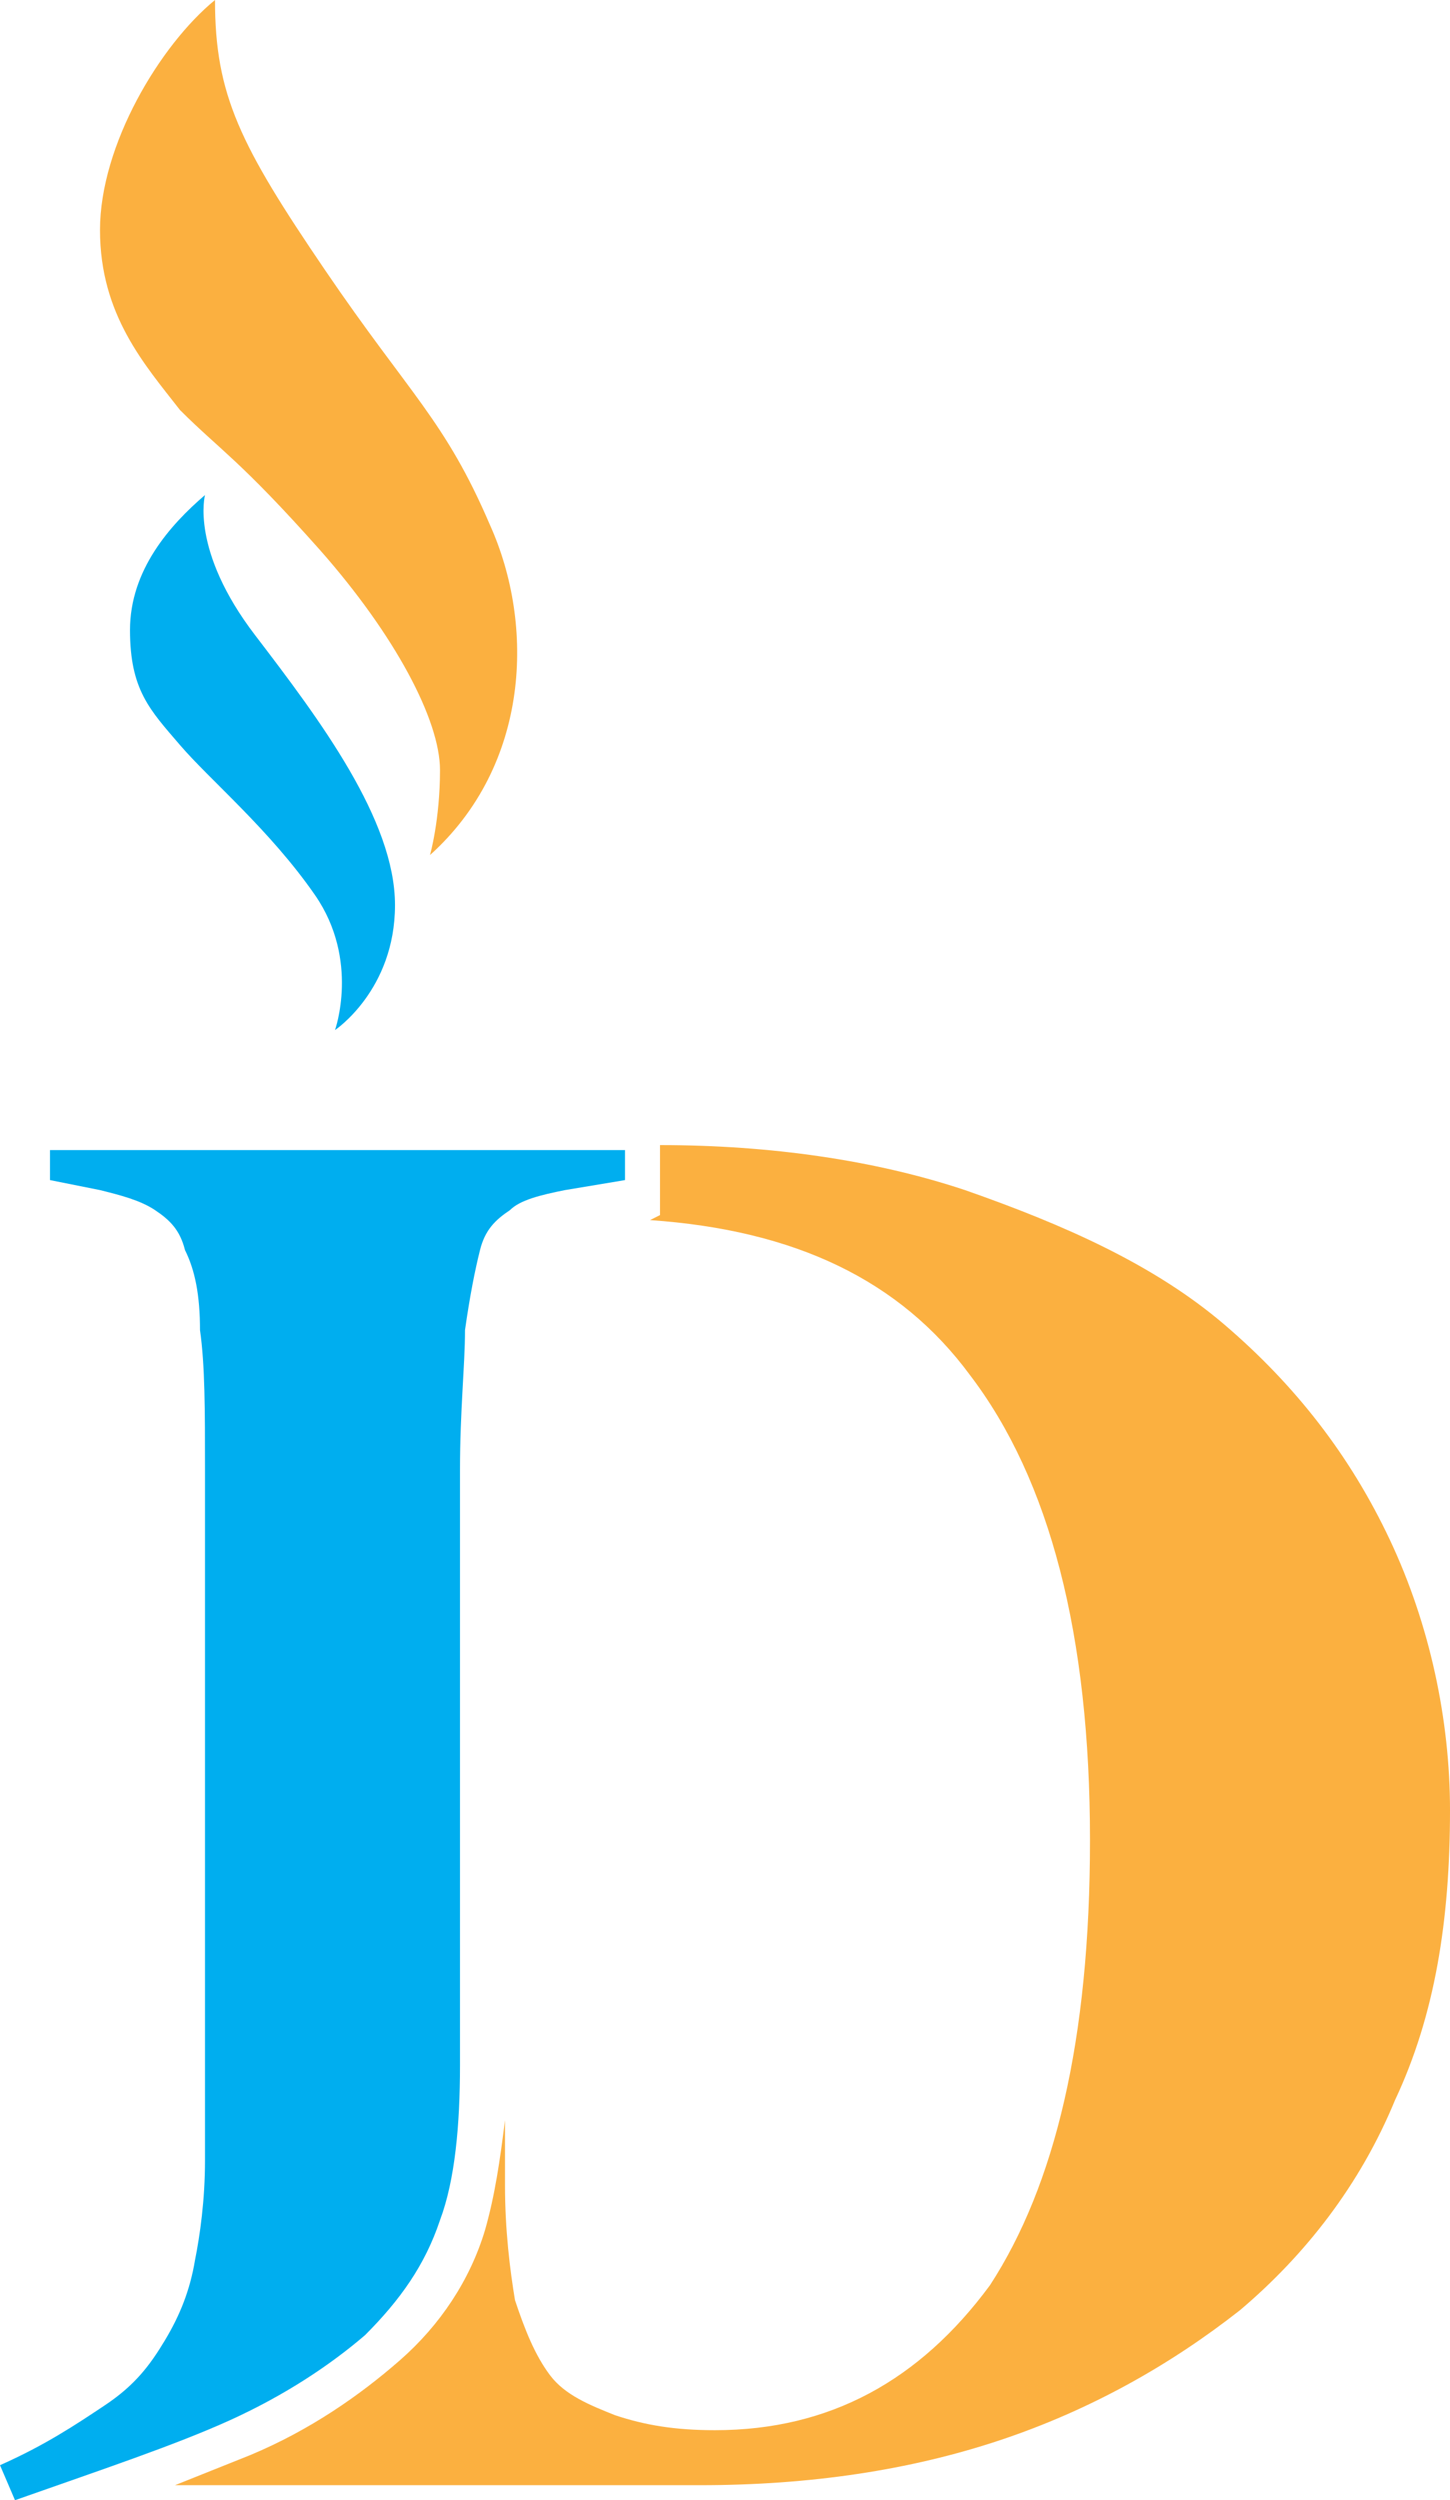
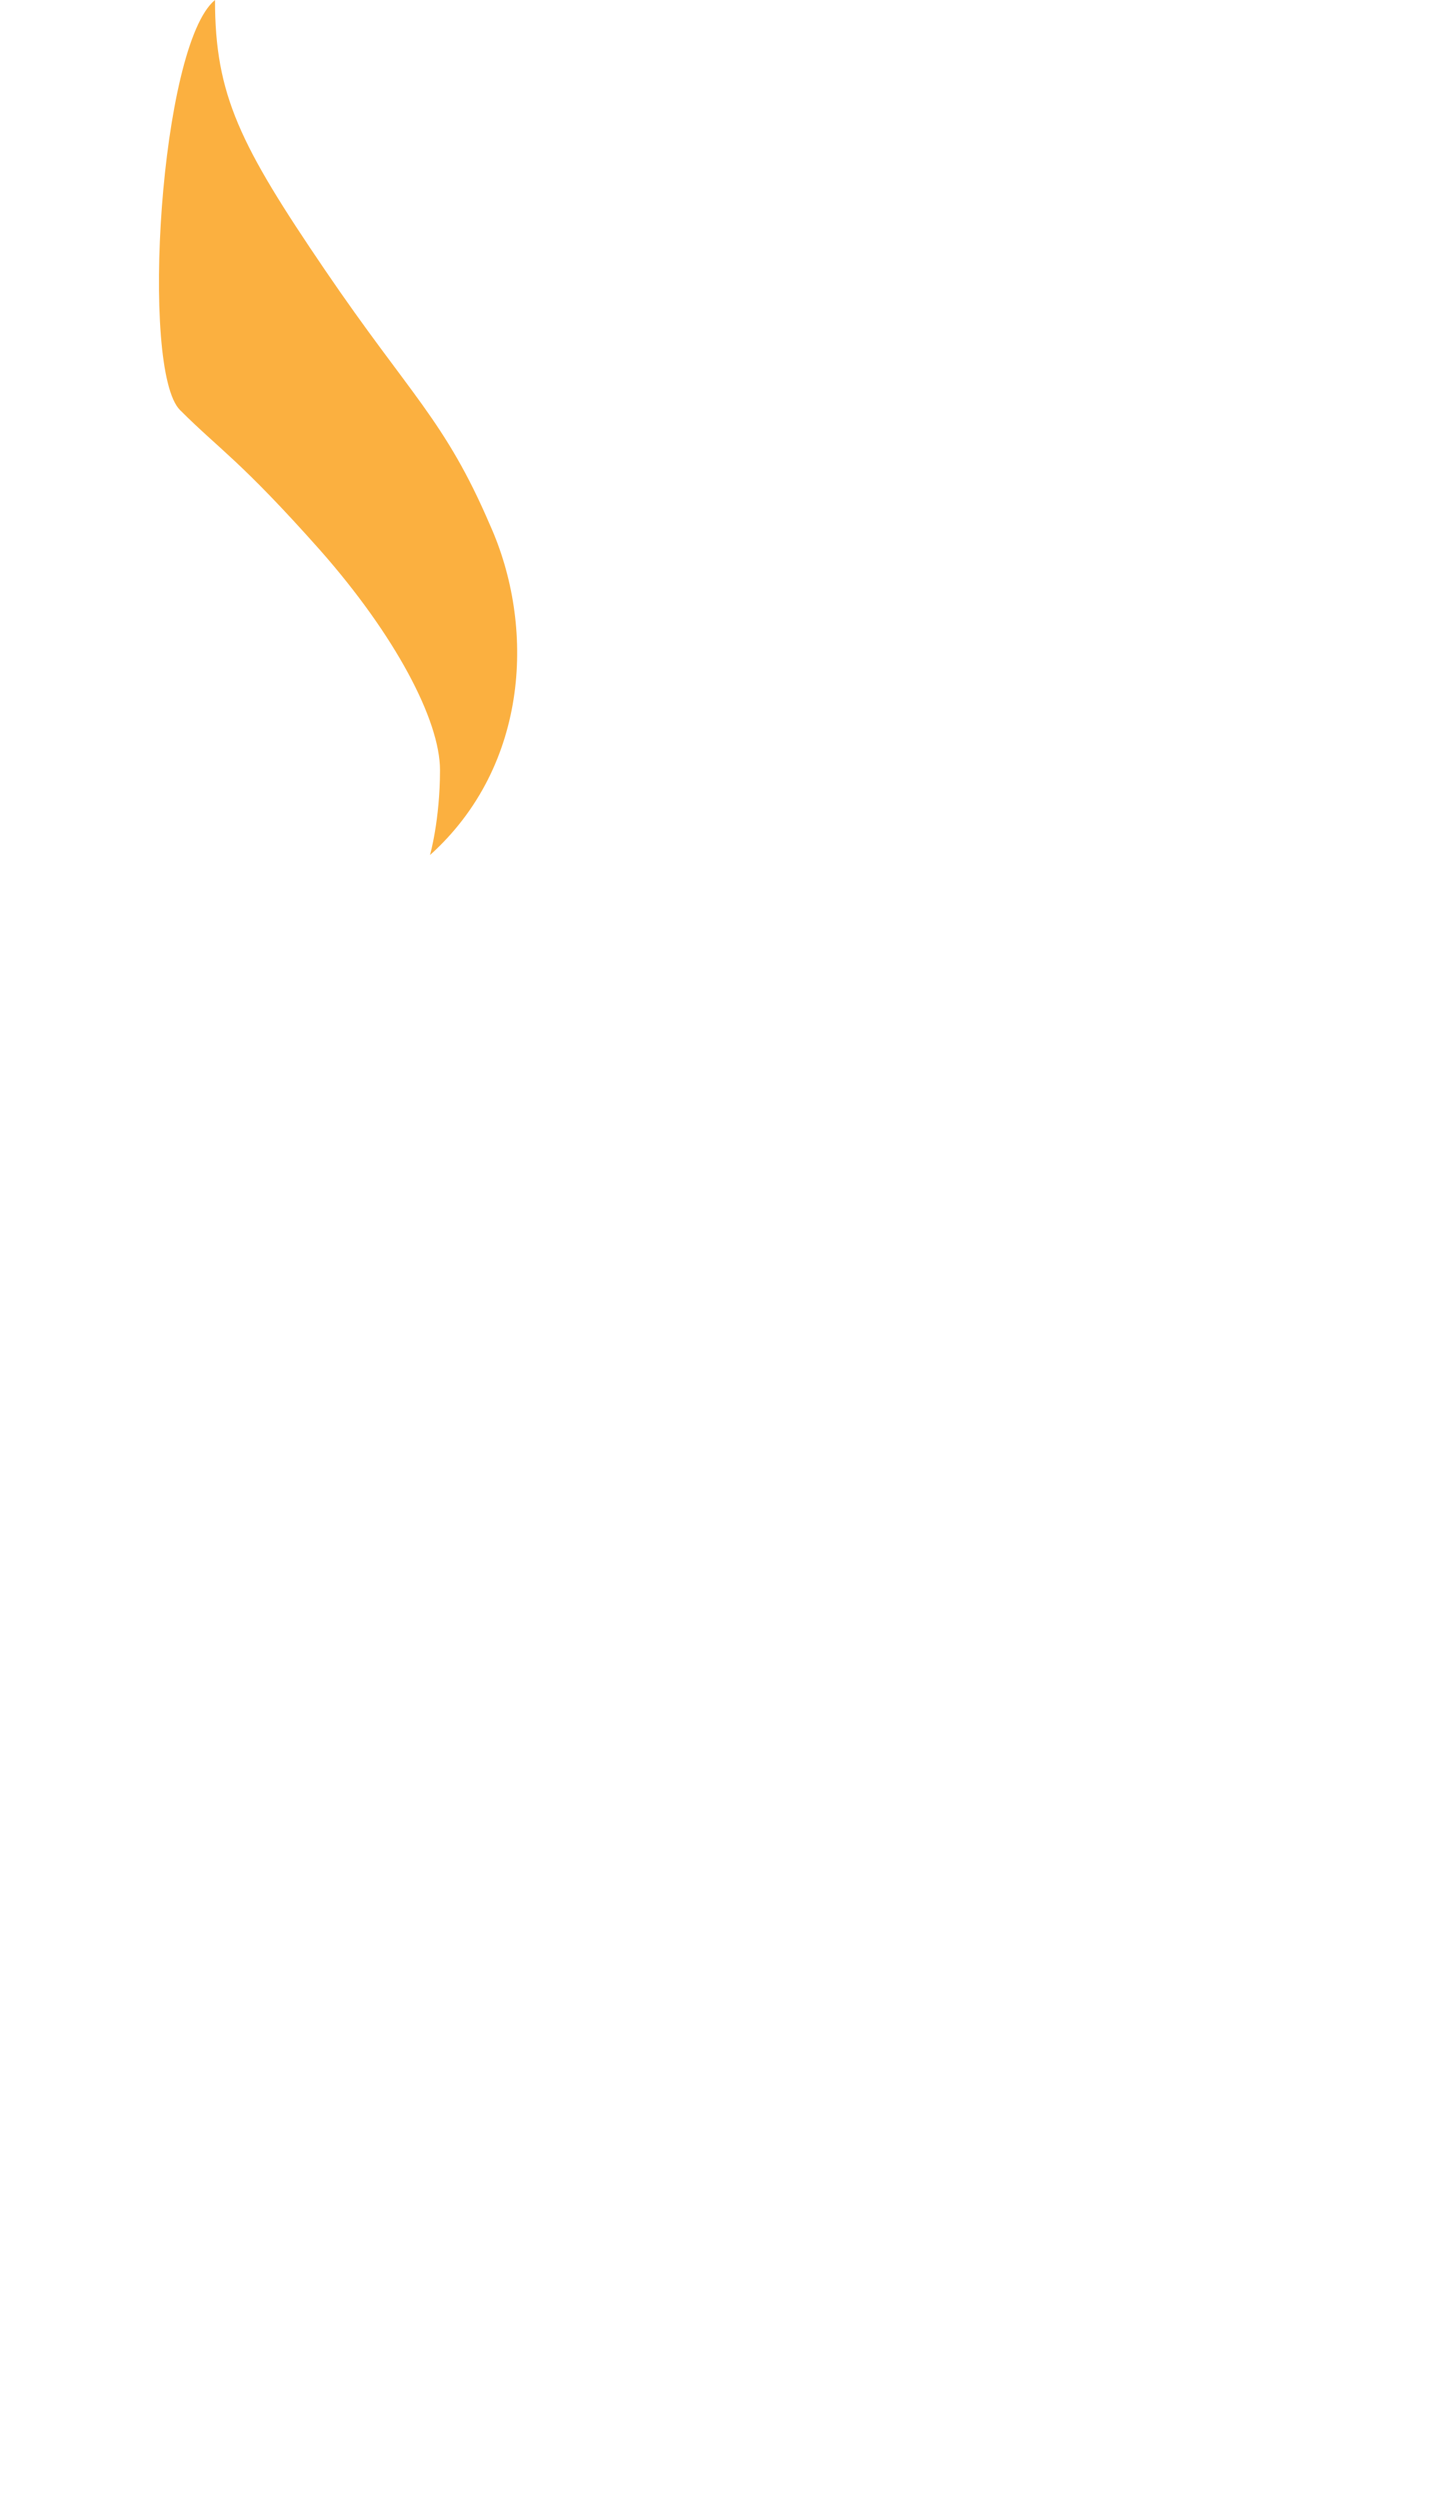
<svg xmlns="http://www.w3.org/2000/svg" xml:space="preserve" id="Layer_1" x="0" y="0" style="enable-background:new 0 0 29 50" version="1.1" viewBox="0 0 29 50">
  <style type="text/css">.st0{fill:#fbb040}.st1{fill:#00aeef}</style>
-   <path d="M27.8 30.8c-.8-1.7-1.9-3.1-3.3-4.3-1.4-1.2-3.2-2-5.2-2.7-1.8-.6-3.9-.9-6.1-.9v1.4l-.2.1c2.9.2 5 1.2 6.4 3.1 1.6 2.1 2.4 5.2 2.4 9.3 0 4-.7 6.9-2 8.9-1.4 1.9-3.2 2.9-5.5 2.9-.8 0-1.4-.1-2-.3-.5-.2-1-.4-1.3-.8s-.5-.9-.7-1.5c-.1-.6-.2-1.4-.2-2.3v-1.3c-.1.8-.2 1.5-.4 2.2-.3 1-.9 1.9-1.7 2.6-.8.7-1.8 1.4-3 1.9l-1.5.6H14c2.2 0 4.2-.3 6-.9 1.8-.6 3.4-1.5 4.8-2.6 1.3-1.1 2.4-2.5 3.1-4.2.8-1.7 1.1-3.6 1.1-5.8 0-1.8-.4-3.7-1.2-5.4z" class="st0" />
-   <path d="M11.3 23.8c-.5.1-.9.2-1.1.4-.3.2-.5.4-.6.8-.1.4-.2.9-.3 1.6 0 .7-.1 1.6-.1 2.8v11.9c0 1.2-.1 2.3-.4 3.1-.3.9-.8 1.6-1.5 2.3-.7.6-1.6 1.2-2.7 1.7S2 49.4.3 50l-.3-.7c.9-.4 1.5-.8 2.1-1.2s.9-.8 1.2-1.3c.3-.5.5-1 .6-1.6.1-.5.2-1.2.2-2V29.4c0-1.2 0-2.1-.1-2.8 0-.7-.1-1.2-.3-1.6-.1-.4-.3-.6-.6-.8-.3-.2-.7-.3-1.1-.4l-1-.2V23h11.5v.6l-1.2.2zM4.1 9.9s-.3 1.1 1 2.8c1.3 1.7 2.8 3.7 2.8 5.4 0 1.7-1.2 2.5-1.2 2.5s.5-1.4-.4-2.7-2.1-2.3-2.7-3c-.6-.7-1-1.1-1-2.3s.8-2.1 1.5-2.7z" class="st1" />
-   <path d="M8.6 17.1s.2-.7.2-1.7-.9-2.7-2.4-4.4c-1.6-1.8-2-2-2.8-2.8C2.9 7.3 2 6.3 2 4.6S3.2.9 4.3 0c0 1.9.5 2.9 2.2 5.4s2.4 3 3.3 5.1c.9 2 .8 4.8-1.2 6.6z" class="st0" />
+   <path d="M8.6 17.1s.2-.7.2-1.7-.9-2.7-2.4-4.4c-1.6-1.8-2-2-2.8-2.8S3.2.9 4.3 0c0 1.9.5 2.9 2.2 5.4s2.4 3 3.3 5.1c.9 2 .8 4.8-1.2 6.6z" class="st0" />
</svg>